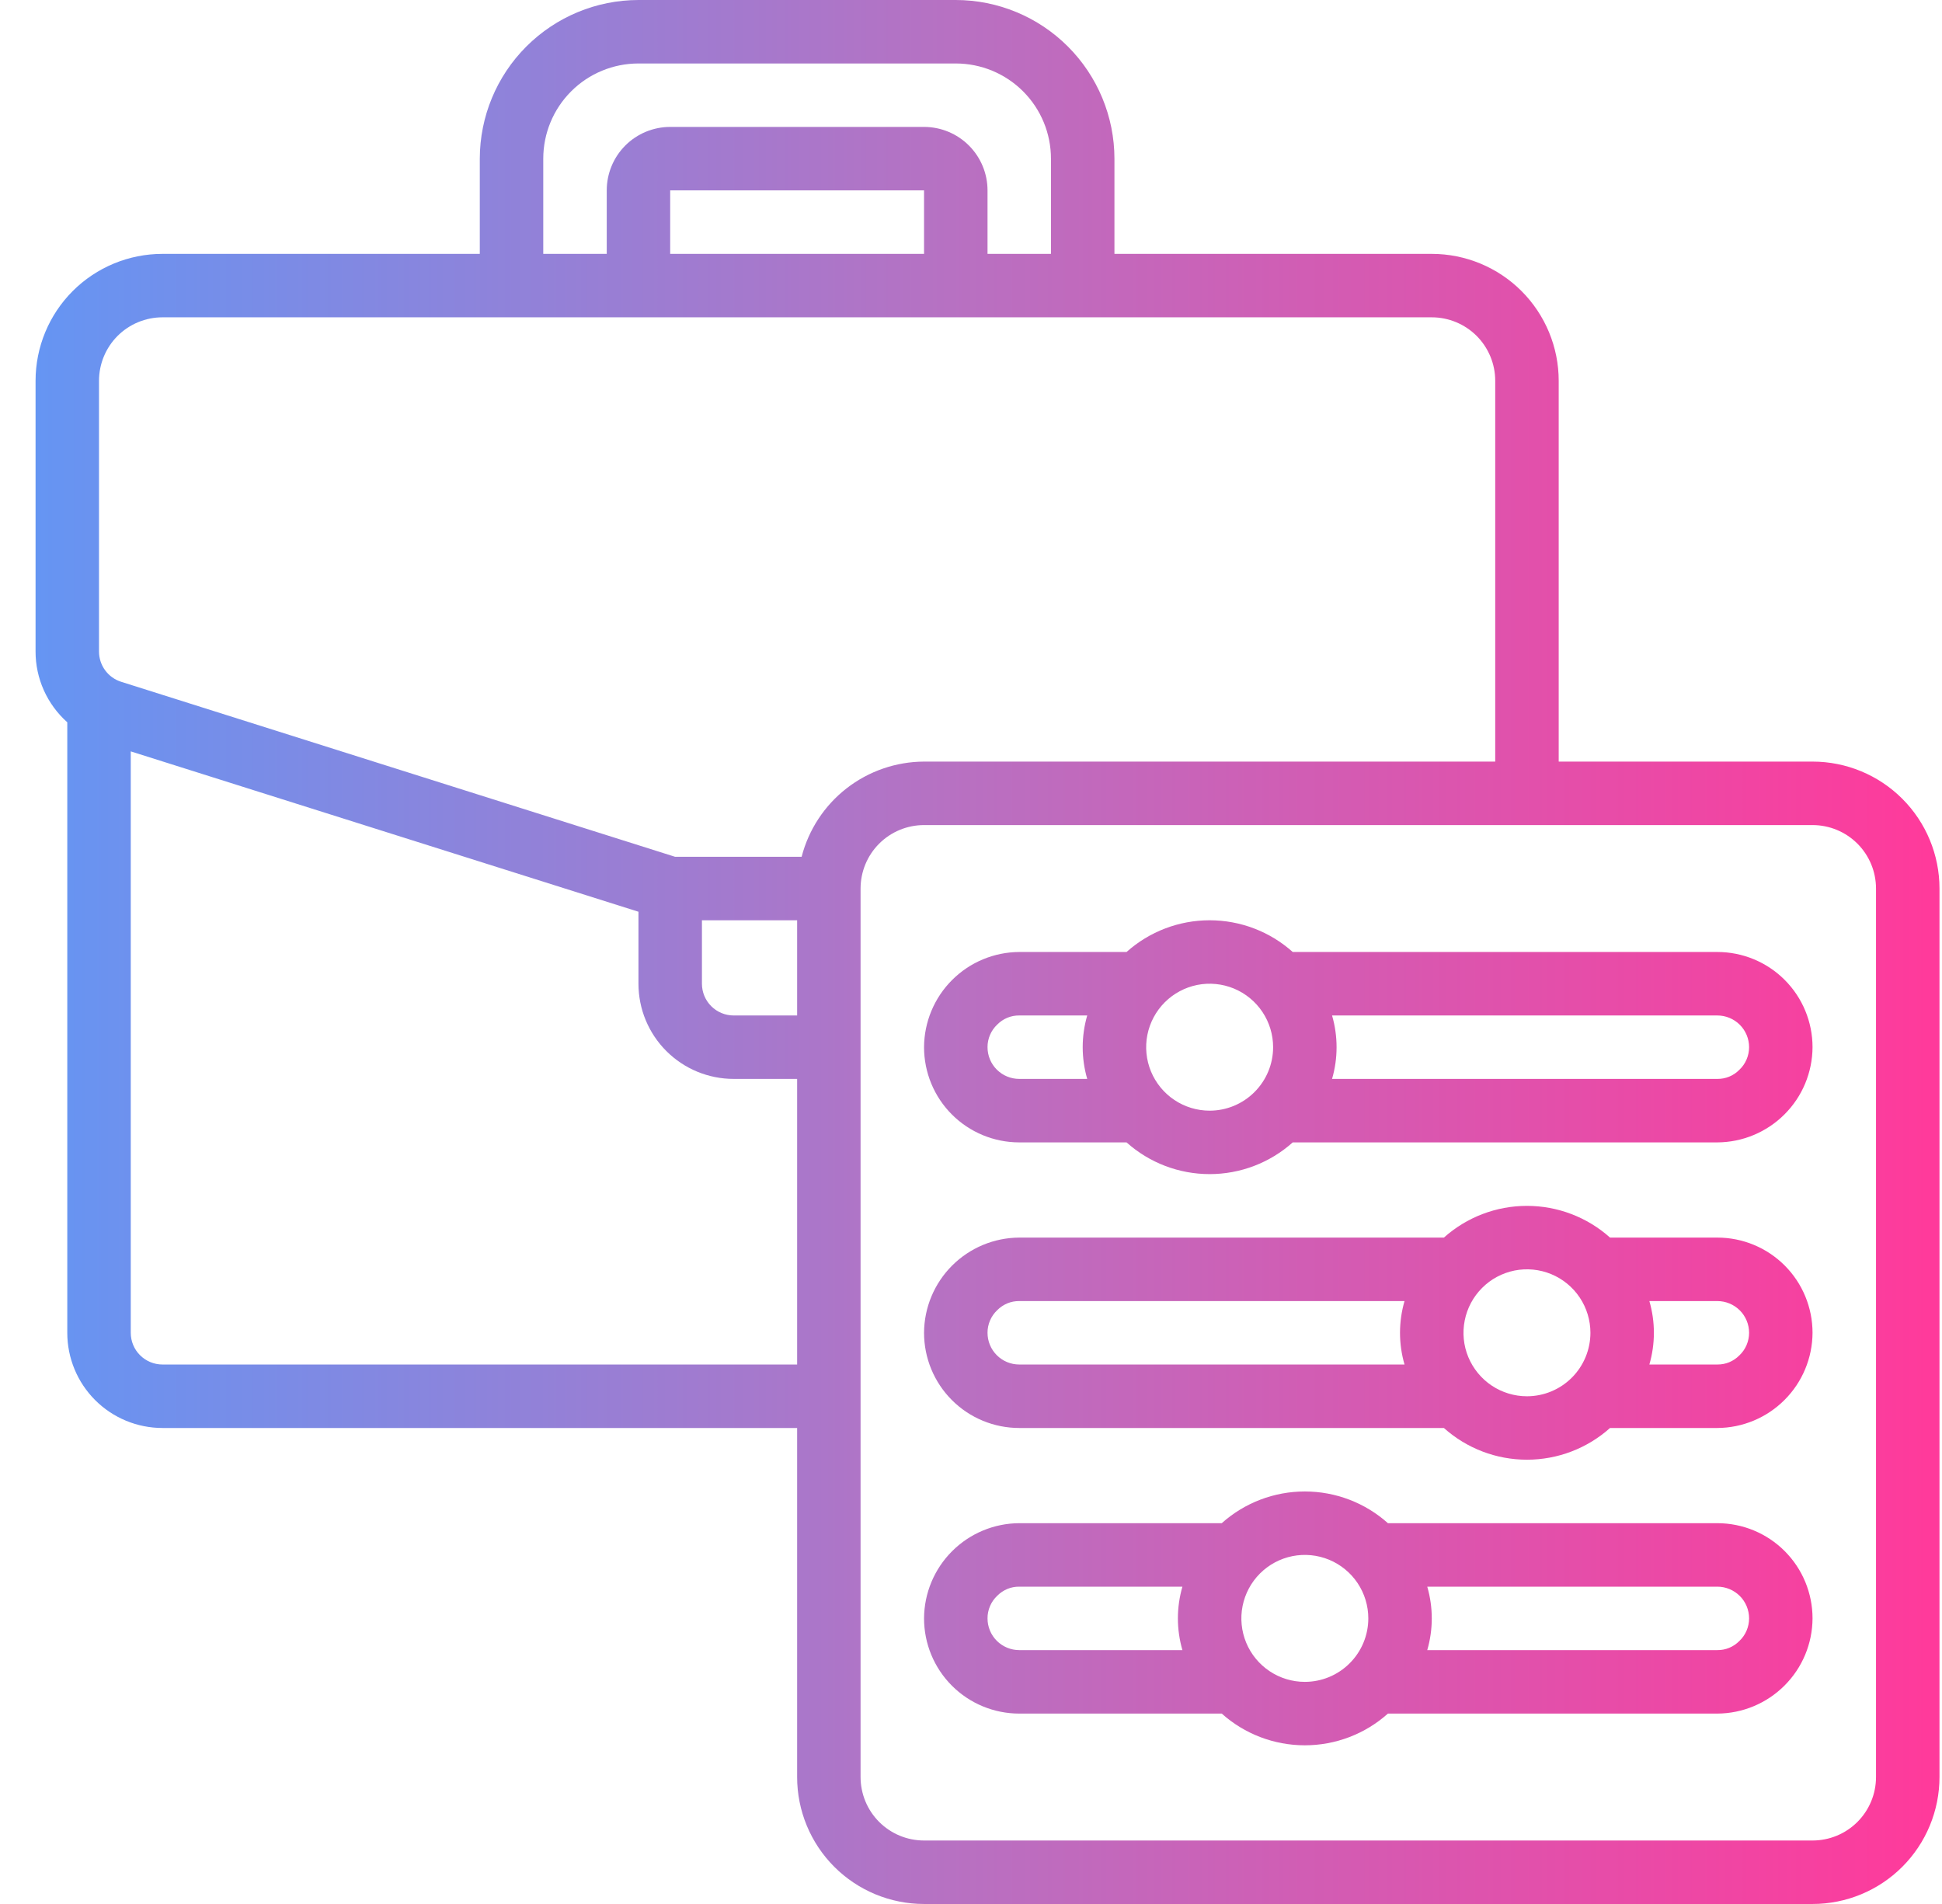
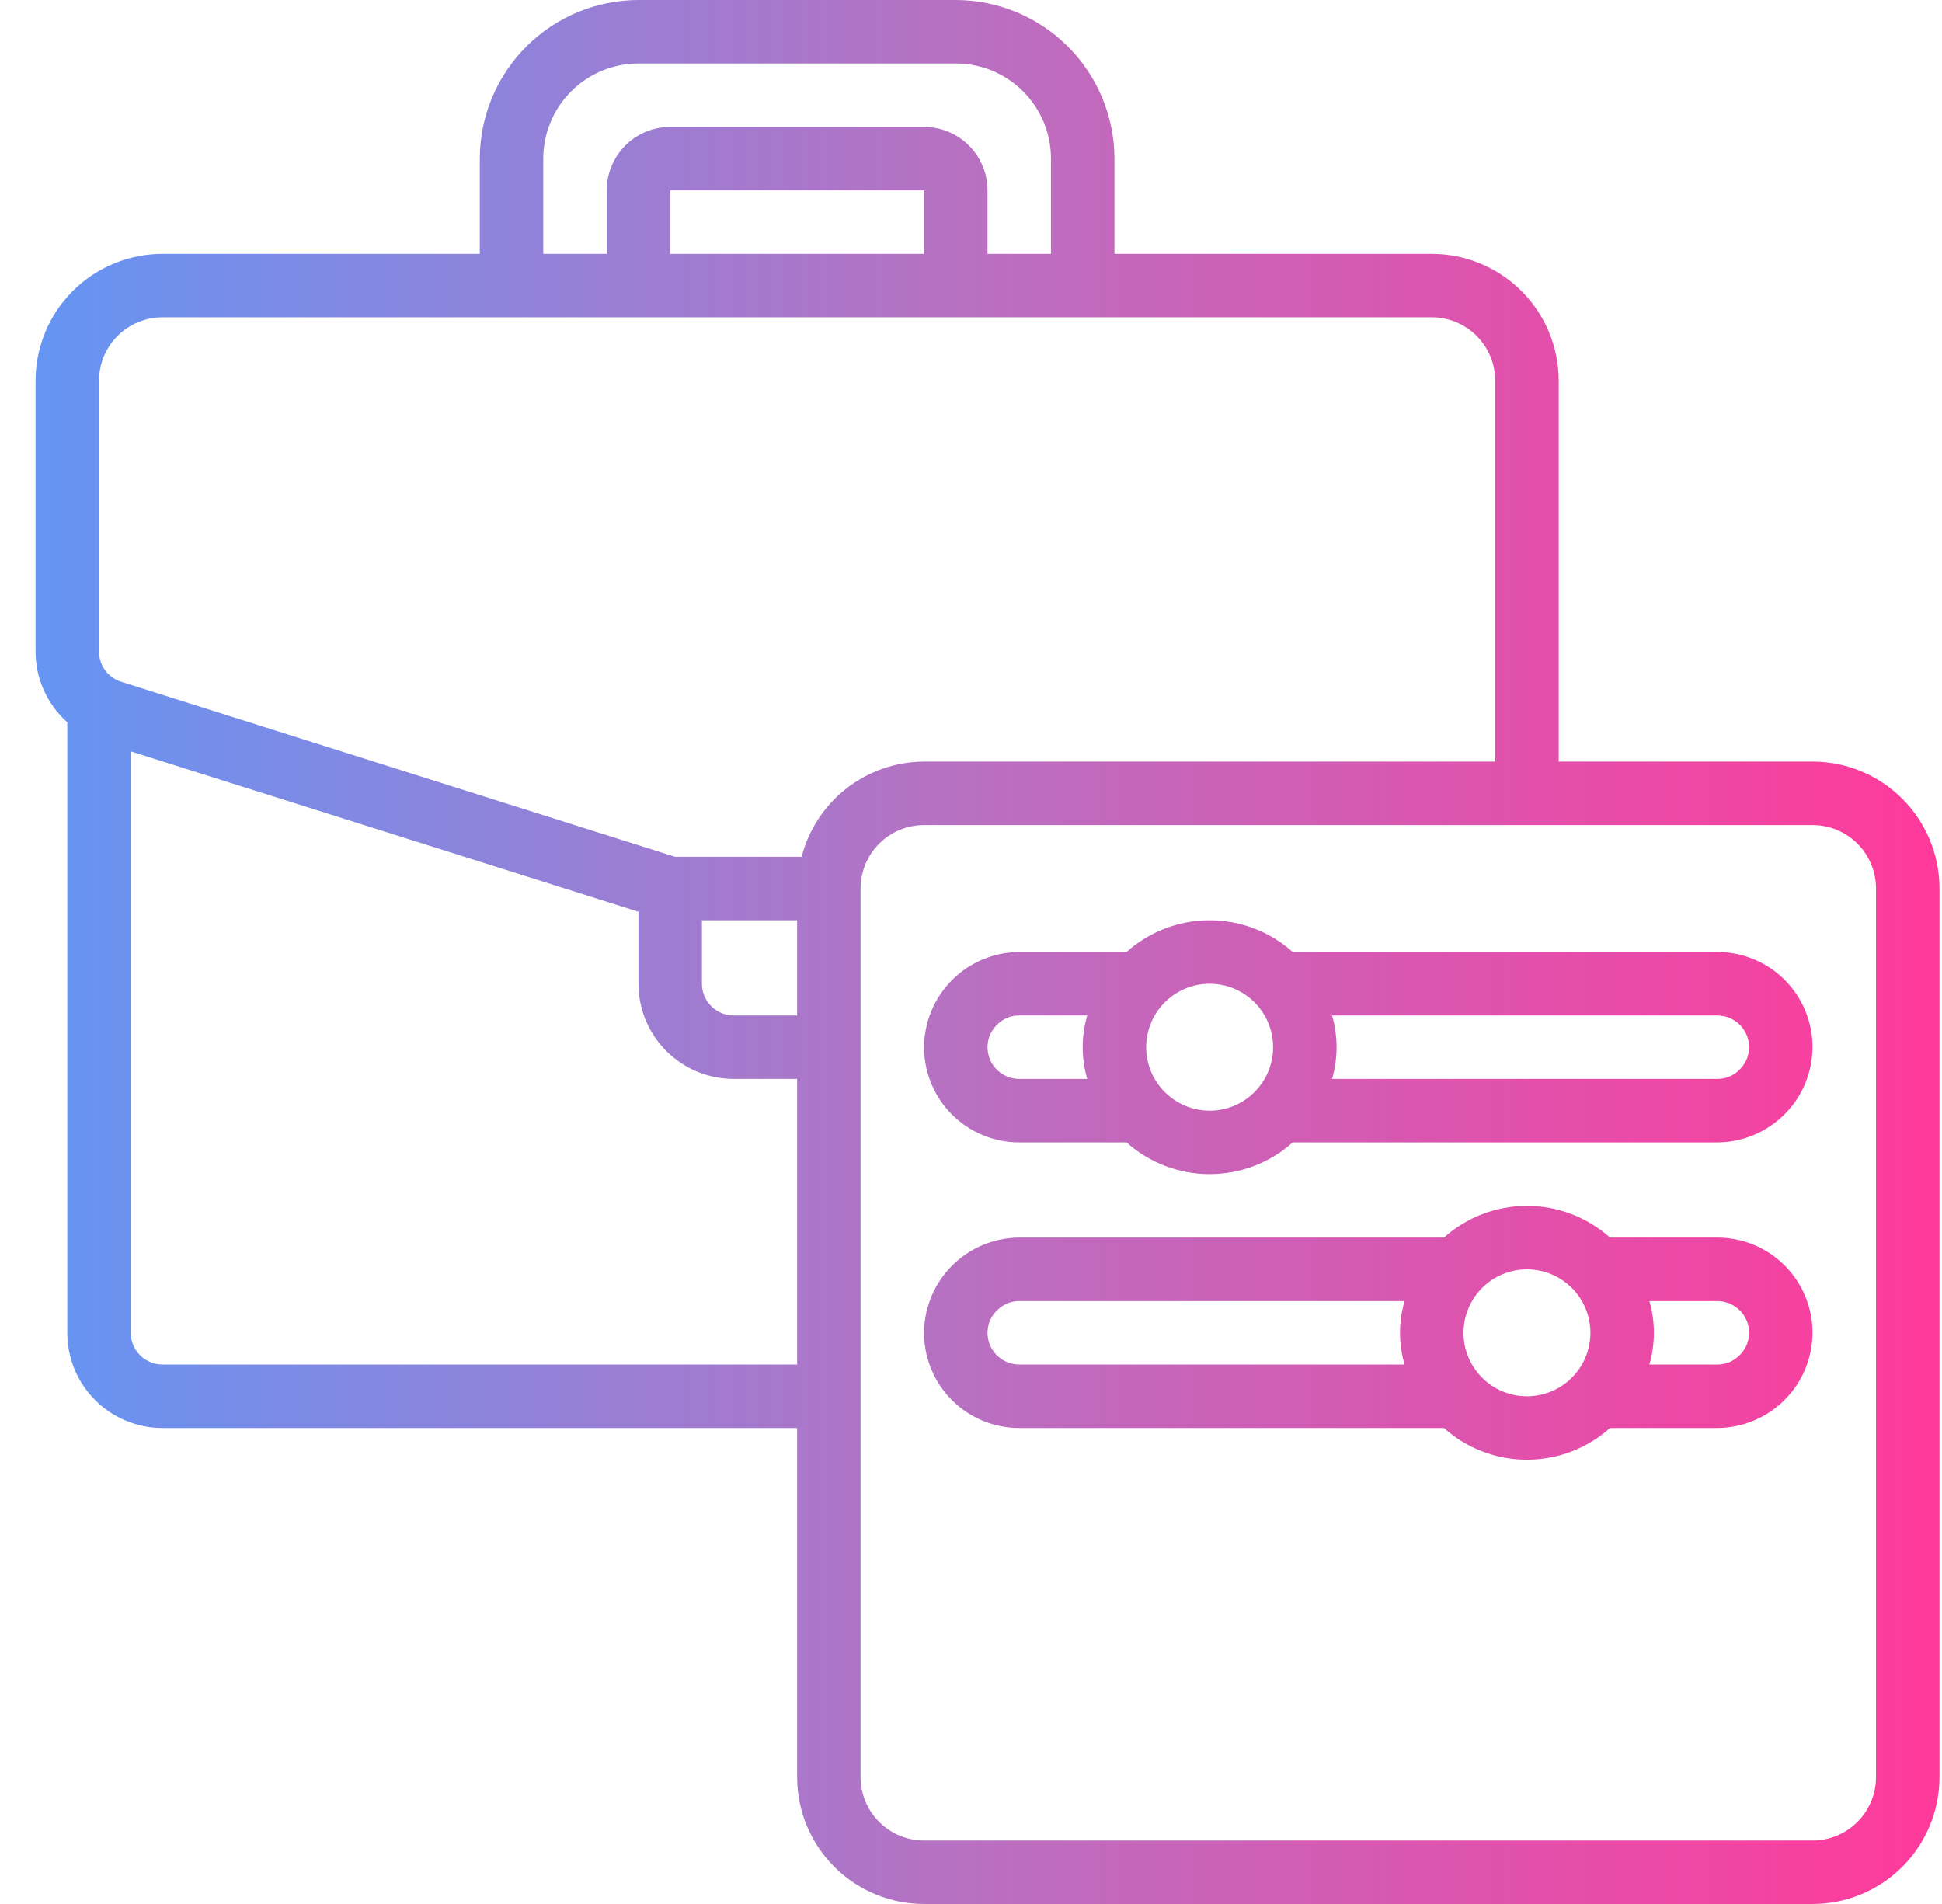
<svg xmlns="http://www.w3.org/2000/svg" width="51" height="50" viewBox="0 0 51 50" fill="none">
  <path d="M47.6 20H40.934V10C40.934 9.116 40.582 8.268 39.957 7.643C39.332 7.018 38.484 6.667 37.6 6.667H29.267V4.167C29.266 3.062 28.826 2.003 28.045 1.222C27.264 0.441 26.205 0.001 25.1 0H16.767C15.662 0.001 14.603 0.441 13.822 1.222C13.041 2.003 12.602 3.062 12.6 4.167V6.667H4.267C3.383 6.667 2.535 7.018 1.91 7.643C1.285 8.268 0.934 9.116 0.934 10V17.108C0.933 17.459 1.008 17.807 1.151 18.127C1.295 18.448 1.505 18.734 1.767 18.968V35C1.767 35.663 2.03 36.299 2.499 36.768C2.968 37.237 3.604 37.5 4.267 37.5H20.934V46.667C20.934 47.551 21.285 48.399 21.91 49.024C22.535 49.649 23.383 50 24.267 50H47.6C48.484 50 49.332 49.649 49.957 49.024C50.582 48.399 50.934 47.551 50.934 46.667V23.333C50.934 22.449 50.582 21.601 49.957 20.976C49.332 20.351 48.484 20 47.6 20ZM14.267 4.167C14.267 3.504 14.53 2.868 14.999 2.399C15.468 1.93 16.104 1.667 16.767 1.667H25.1C25.763 1.667 26.399 1.93 26.868 2.399C27.337 2.868 27.6 3.504 27.6 4.167V6.667H25.934V5C25.934 4.558 25.758 4.134 25.445 3.821C25.133 3.509 24.709 3.333 24.267 3.333H17.6C17.158 3.333 16.734 3.509 16.422 3.821C16.109 4.134 15.934 4.558 15.934 5V6.667H14.267V4.167ZM24.267 6.667H17.6V5H24.267V6.667ZM4.267 35.833C4.046 35.833 3.834 35.745 3.678 35.589C3.521 35.433 3.434 35.221 3.434 35V19.732L16.767 23.943V25.833C16.767 26.496 17.03 27.132 17.499 27.601C17.968 28.07 18.604 28.333 19.267 28.333H20.934V35.833H4.267ZM18.434 24.167H20.934V26.667H19.267C19.046 26.667 18.834 26.579 18.678 26.423C18.521 26.266 18.434 26.054 18.434 25.833V24.167ZM21.052 22.5H17.729L3.184 17.905C3.014 17.852 2.866 17.746 2.761 17.602C2.656 17.459 2.6 17.286 2.6 17.108V10C2.6 9.558 2.776 9.134 3.088 8.821C3.401 8.509 3.825 8.333 4.267 8.333H37.6C38.042 8.333 38.466 8.509 38.779 8.821C39.091 9.134 39.267 9.558 39.267 10V20H24.267C23.53 20.003 22.815 20.25 22.233 20.702C21.652 21.154 21.236 21.787 21.052 22.5ZM49.267 46.667C49.267 47.109 49.091 47.533 48.779 47.845C48.466 48.158 48.042 48.333 47.6 48.333H24.267C23.825 48.333 23.401 48.158 23.088 47.845C22.776 47.533 22.6 47.109 22.6 46.667V23.333C22.6 22.891 22.776 22.467 23.088 22.155C23.401 21.842 23.825 21.667 24.267 21.667H47.6C48.042 21.667 48.466 21.842 48.779 22.155C49.091 22.467 49.267 22.891 49.267 23.333V46.667Z" fill="url(#paint0_linear_10414_13102)" />
  <path d="M45.1 25H33.949C33.349 24.463 32.572 24.167 31.767 24.167C30.962 24.167 30.185 24.463 29.585 25H26.767C26.105 25.003 25.471 25.268 25.003 25.736C24.535 26.204 24.27 26.838 24.267 27.5C24.267 28.163 24.53 28.799 24.999 29.268C25.468 29.737 26.104 30 26.767 30H29.585C30.185 30.537 30.962 30.833 31.767 30.833C32.572 30.833 33.349 30.537 33.949 30H45.1C45.762 29.997 46.396 29.732 46.864 29.264C47.333 28.796 47.597 28.162 47.6 27.5C47.6 26.837 47.337 26.201 46.868 25.732C46.399 25.263 45.763 25 45.1 25ZM25.934 27.5C25.933 27.389 25.956 27.279 26 27.176C26.044 27.074 26.108 26.982 26.189 26.906C26.265 26.829 26.355 26.768 26.454 26.727C26.553 26.686 26.66 26.666 26.767 26.667H28.552C28.394 27.211 28.394 27.789 28.552 28.333H26.767C26.546 28.333 26.334 28.245 26.178 28.089C26.021 27.933 25.934 27.721 25.934 27.5ZM31.767 29.167C31.437 29.167 31.115 29.069 30.841 28.886C30.567 28.703 30.353 28.442 30.227 28.138C30.101 27.833 30.068 27.498 30.132 27.175C30.197 26.852 30.355 26.555 30.588 26.322C30.822 26.088 31.119 25.93 31.442 25.865C31.765 25.801 32.1 25.834 32.405 25.96C32.709 26.086 32.97 26.3 33.153 26.574C33.336 26.848 33.434 27.17 33.434 27.5C33.434 27.942 33.258 28.366 32.945 28.678C32.633 28.991 32.209 29.167 31.767 29.167ZM45.678 28.094C45.602 28.171 45.513 28.232 45.413 28.273C45.314 28.314 45.208 28.334 45.1 28.333H34.982C35.14 27.789 35.14 27.211 34.982 26.667H45.1C45.321 26.667 45.533 26.755 45.69 26.911C45.846 27.067 45.934 27.279 45.934 27.5C45.934 27.611 45.911 27.721 45.867 27.824C45.823 27.926 45.759 28.018 45.678 28.094Z" fill="url(#paint1_linear_10414_13102)" />
-   <path d="M45.1 40H36.449C35.849 39.463 35.072 39.167 34.267 39.167C33.462 39.167 32.685 39.463 32.085 40H26.767C26.105 40.003 25.471 40.268 25.003 40.736C24.535 41.204 24.27 41.838 24.267 42.5C24.267 43.163 24.53 43.799 24.999 44.268C25.468 44.737 26.104 45 26.767 45H32.085C32.685 45.537 33.462 45.833 34.267 45.833C35.072 45.833 35.849 45.537 36.449 45H45.1C45.762 44.997 46.396 44.732 46.864 44.264C47.333 43.796 47.597 43.162 47.6 42.5C47.6 41.837 47.337 41.201 46.868 40.732C46.399 40.263 45.763 40 45.1 40ZM25.934 42.5C25.933 42.389 25.956 42.279 26 42.176C26.044 42.074 26.108 41.982 26.189 41.906C26.265 41.829 26.355 41.769 26.454 41.727C26.553 41.686 26.66 41.666 26.767 41.667H31.052C30.894 42.211 30.894 42.789 31.052 43.333H26.767C26.546 43.333 26.334 43.245 26.178 43.089C26.021 42.933 25.934 42.721 25.934 42.5ZM34.267 44.167C33.937 44.167 33.615 44.069 33.341 43.886C33.067 43.703 32.853 43.442 32.727 43.138C32.601 42.833 32.568 42.498 32.632 42.175C32.697 41.852 32.855 41.555 33.088 41.322C33.322 41.088 33.618 40.93 33.942 40.865C34.265 40.801 34.6 40.834 34.905 40.96C35.209 41.086 35.47 41.3 35.653 41.574C35.836 41.848 35.934 42.17 35.934 42.5C35.934 42.942 35.758 43.366 35.445 43.678C35.133 43.991 34.709 44.167 34.267 44.167ZM45.678 43.094C45.602 43.171 45.513 43.231 45.413 43.273C45.314 43.314 45.208 43.334 45.1 43.333H37.482C37.64 42.789 37.64 42.211 37.482 41.667H45.1C45.321 41.667 45.533 41.755 45.69 41.911C45.846 42.067 45.934 42.279 45.934 42.5C45.934 42.611 45.911 42.721 45.867 42.824C45.823 42.926 45.759 43.018 45.678 43.094Z" fill="url(#paint2_linear_10414_13102)" />
  <path d="M45.1 32.5H42.282C41.682 31.963 40.905 31.667 40.1 31.667C39.295 31.667 38.519 31.963 37.919 32.5H26.767C26.105 32.503 25.471 32.768 25.003 33.236C24.535 33.704 24.27 34.338 24.267 35C24.267 35.663 24.53 36.299 24.999 36.768C25.468 37.237 26.104 37.5 26.767 37.5H37.919C38.519 38.037 39.295 38.333 40.1 38.333C40.905 38.333 41.682 38.037 42.282 37.5H45.1C45.762 37.497 46.396 37.232 46.864 36.764C47.333 36.296 47.597 35.662 47.6 35C47.6 34.337 47.337 33.701 46.868 33.232C46.399 32.763 45.763 32.5 45.1 32.5ZM25.934 35C25.933 34.889 25.956 34.779 26 34.676C26.044 34.574 26.108 34.482 26.189 34.406C26.265 34.329 26.355 34.269 26.454 34.227C26.553 34.186 26.66 34.166 26.767 34.167H36.885C36.727 34.711 36.727 35.289 36.885 35.833H26.767C26.546 35.833 26.334 35.745 26.178 35.589C26.021 35.433 25.934 35.221 25.934 35ZM40.1 36.667C39.771 36.667 39.448 36.569 39.174 36.386C38.9 36.203 38.687 35.942 38.56 35.638C38.434 35.333 38.401 34.998 38.466 34.675C38.53 34.352 38.689 34.055 38.922 33.822C39.155 33.588 39.452 33.43 39.775 33.365C40.098 33.301 40.434 33.334 40.738 33.46C41.043 33.586 41.303 33.8 41.486 34.074C41.669 34.348 41.767 34.67 41.767 35C41.767 35.442 41.591 35.866 41.279 36.178C40.966 36.491 40.542 36.667 40.1 36.667ZM45.678 35.594C45.602 35.671 45.513 35.731 45.413 35.773C45.314 35.814 45.208 35.834 45.1 35.833H43.315C43.473 35.289 43.473 34.711 43.315 34.167H45.1C45.321 34.167 45.533 34.255 45.69 34.411C45.846 34.567 45.934 34.779 45.934 35C45.934 35.111 45.911 35.221 45.867 35.324C45.823 35.426 45.759 35.518 45.678 35.594Z" fill="url(#paint3_linear_10414_13102)" />
  <defs>
    <linearGradient id="paint0_linear_10414_13102" x1="0.934" y1="25" x2="50.934" y2="25" gradientUnits="userSpaceOnUse">
      <stop stop-color="#6595F3" />
      <stop offset="0.48" stop-color="#B771C2" />
      <stop offset="0.995" stop-color="#FF3A9B" />
    </linearGradient>
    <linearGradient id="paint1_linear_10414_13102" x1="0.934" y1="25" x2="50.934" y2="25" gradientUnits="userSpaceOnUse">
      <stop stop-color="#6595F3" />
      <stop offset="0.48" stop-color="#B771C2" />
      <stop offset="0.995" stop-color="#FF3A9B" />
    </linearGradient>
    <linearGradient id="paint2_linear_10414_13102" x1="0.934" y1="25" x2="50.934" y2="25" gradientUnits="userSpaceOnUse">
      <stop stop-color="#6595F3" />
      <stop offset="0.48" stop-color="#B771C2" />
      <stop offset="0.995" stop-color="#FF3A9B" />
    </linearGradient>
    <linearGradient id="paint3_linear_10414_13102" x1="0.934" y1="25" x2="50.934" y2="25" gradientUnits="userSpaceOnUse">
      <stop stop-color="#6595F3" />
      <stop offset="0.48" stop-color="#B771C2" />
      <stop offset="0.995" stop-color="#FF3A9B" />
    </linearGradient>
  </defs>
</svg>